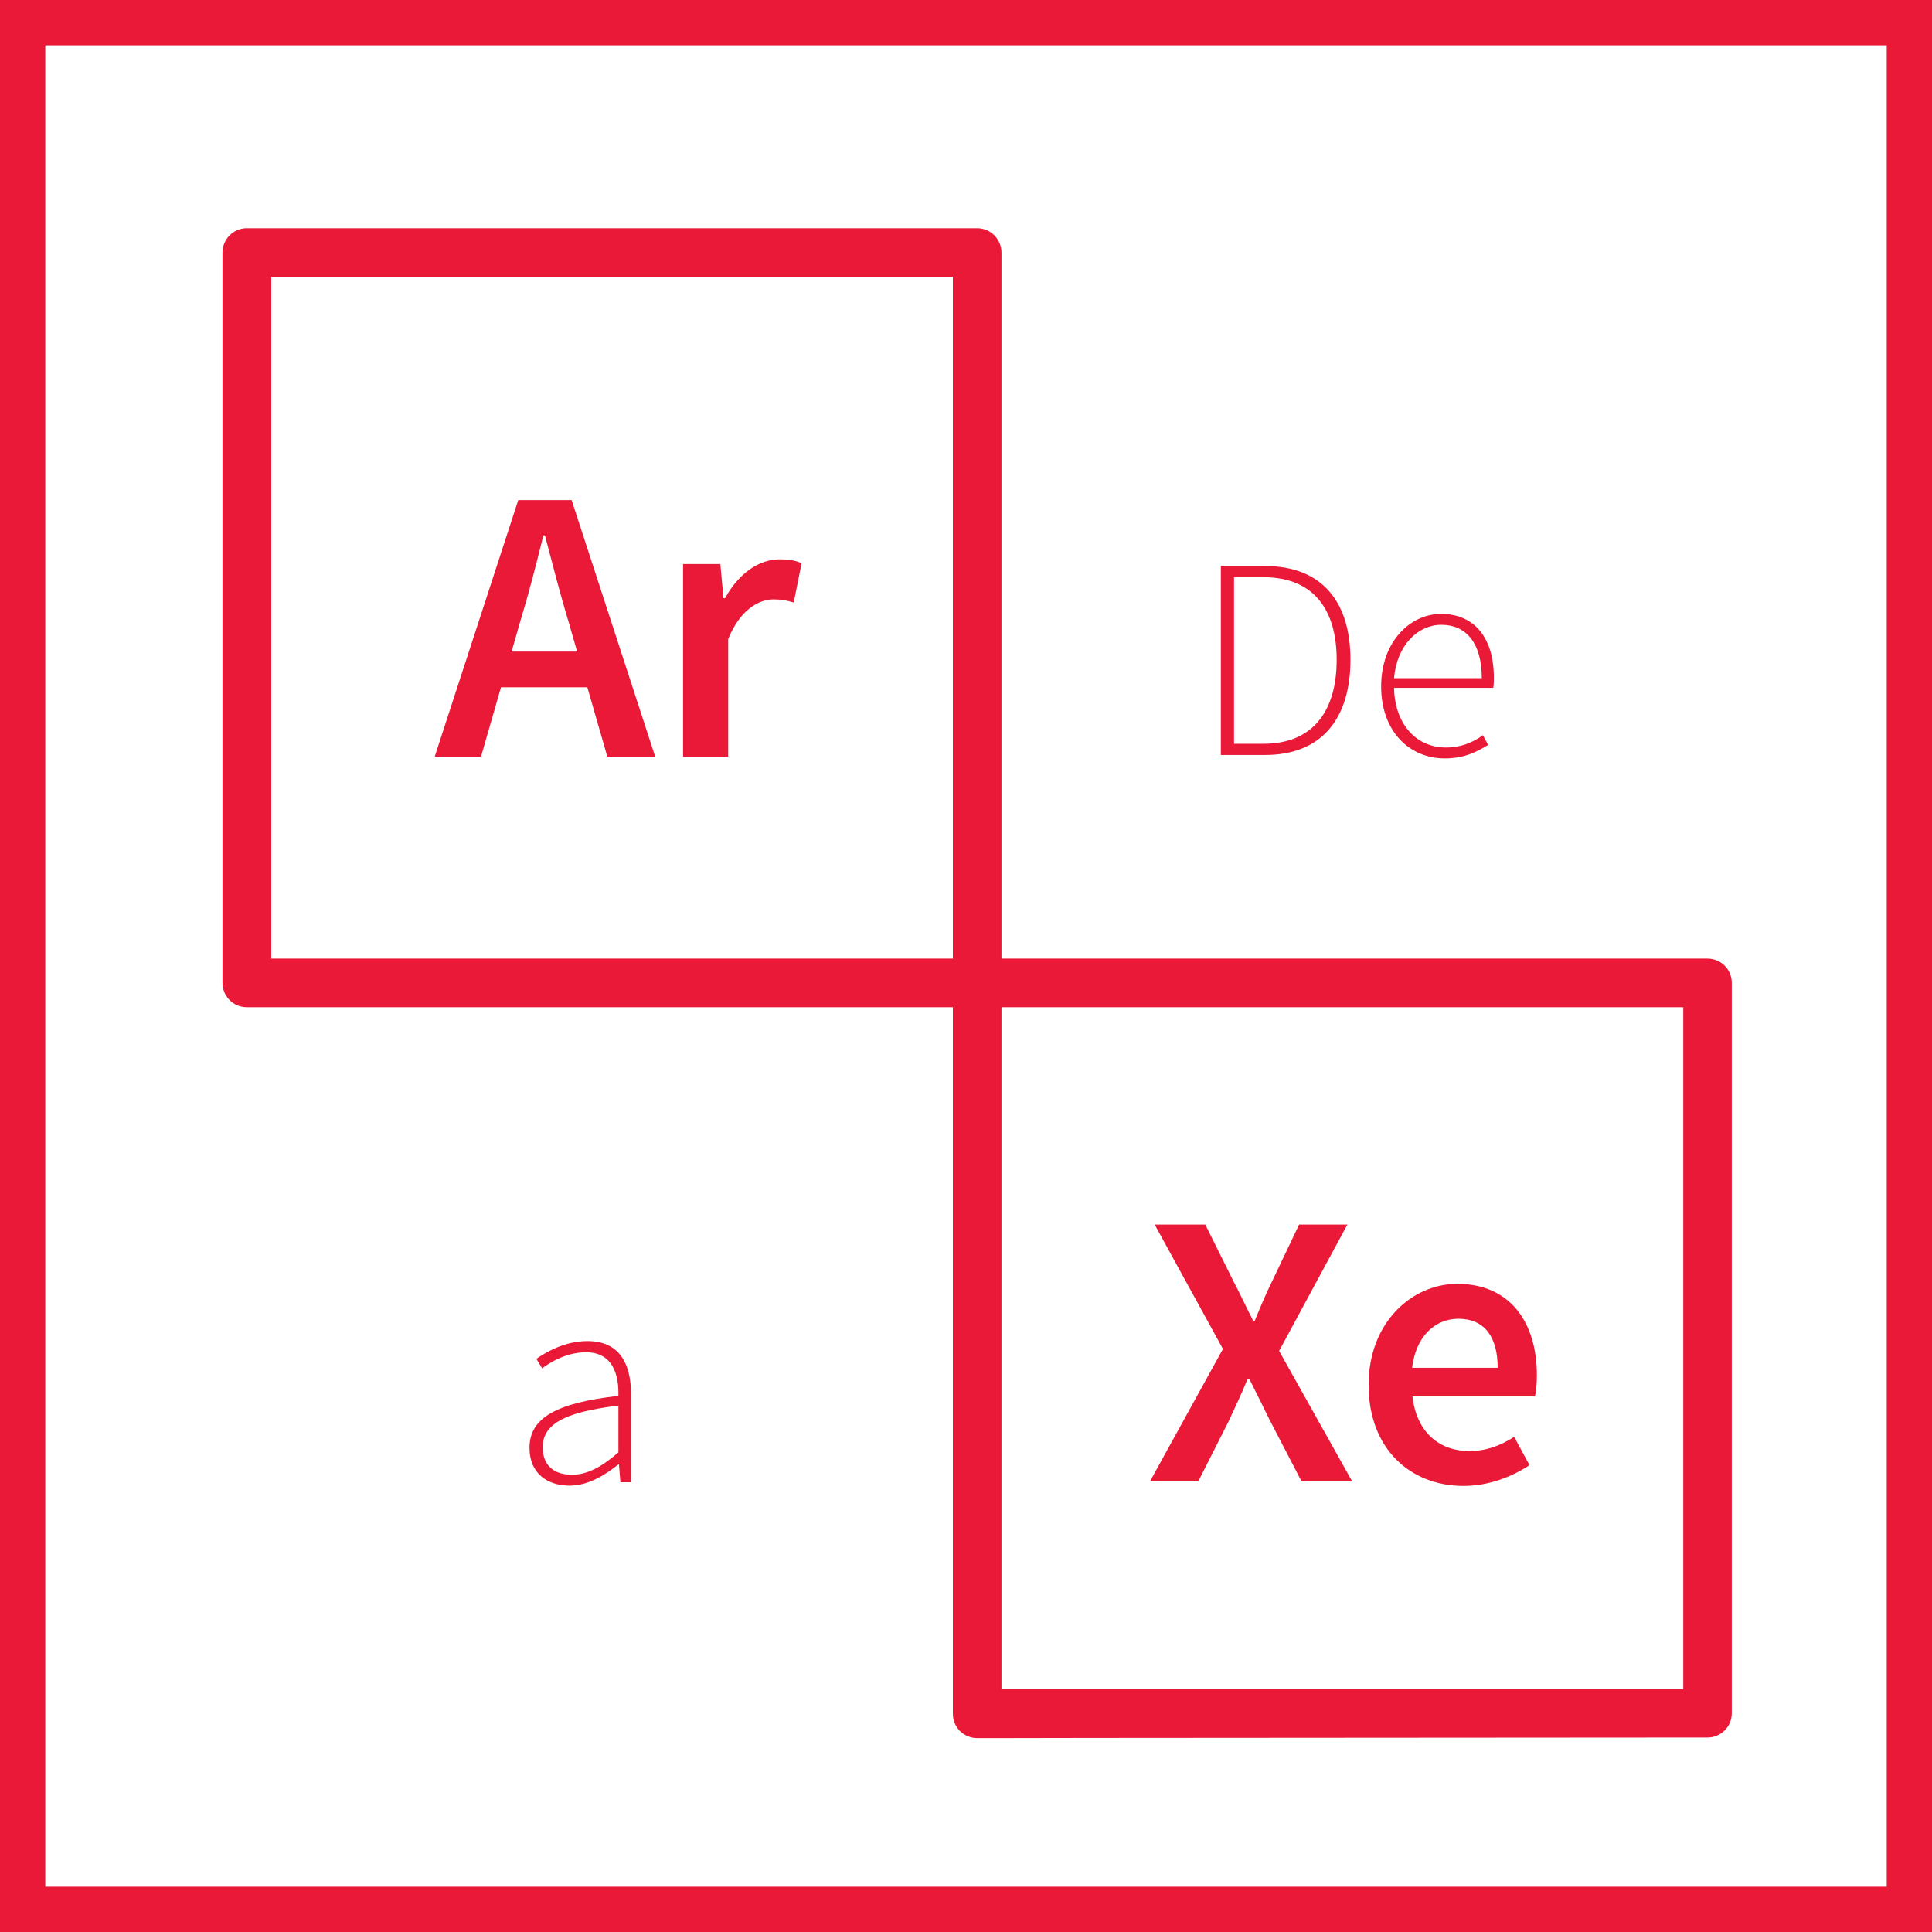
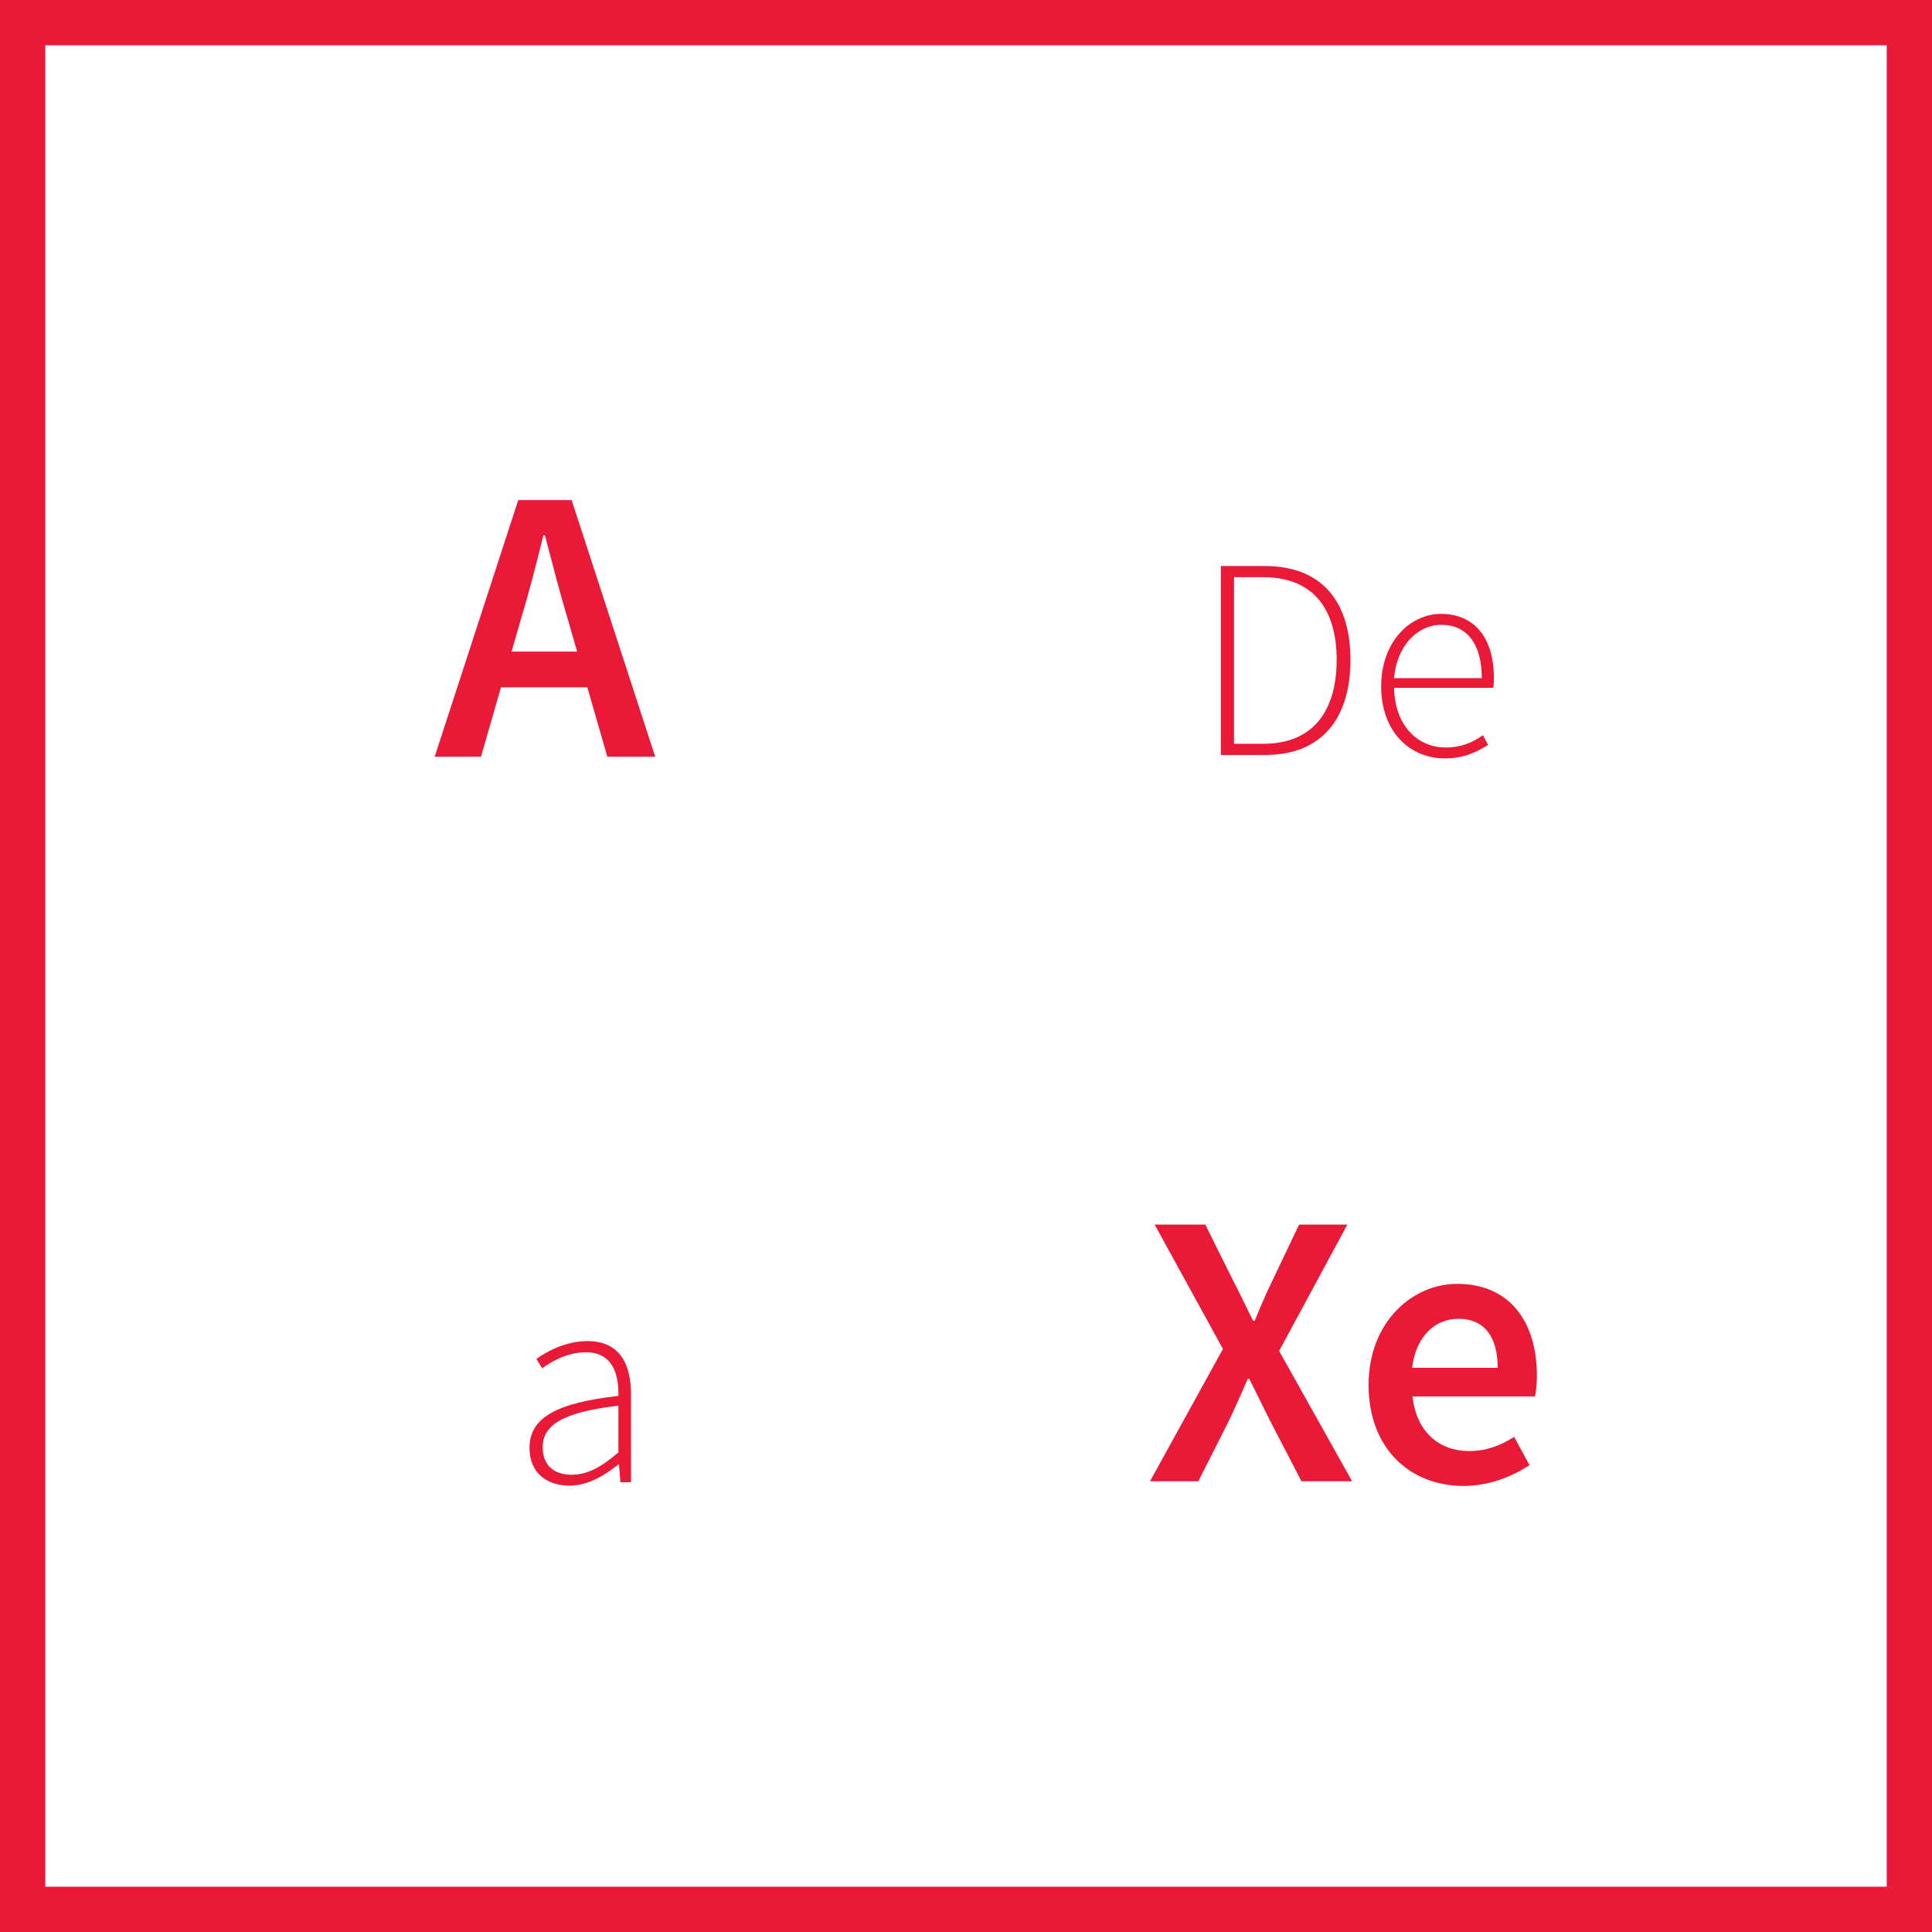
<svg xmlns="http://www.w3.org/2000/svg" version="1.1" id="Layer_1" x="0px" y="0px" width="128px" height="128px" viewBox="0 0 128 128" enable-background="new 0 0 128 128" xml:space="preserve">
  <g>
    <path fill="#E91937" d="M1.5,0H0v128h1.5H128v-1.5V1.5V0H1.5z M125,125H3V3h122V125z" />
  </g>
  <g>
    <rect x="28.85" y="31.78" fill="none" width="28.303" height="29.201" />
    <path fill="#E91937" d="M38.912,45.534h-5.72l-1.326,4.602h-3.068l5.538-17.004h3.536l5.538,17.004h-3.172L38.912,45.534z    M38.236,43.168l-0.598-2.08c-0.546-1.794-1.04-3.744-1.534-5.616H36c-0.468,1.898-0.962,3.822-1.508,5.616l-0.598,2.08H38.236z" />
-     <path fill="#E91937" d="M45.255,37.37h2.47l0.208,2.262h0.104c0.91-1.664,2.262-2.574,3.614-2.574c0.65,0,1.066,0.078,1.456,0.26   l-0.52,2.6c-0.442-0.13-0.78-0.208-1.326-0.208c-1.014,0-2.236,0.702-3.016,2.626v7.8h-2.99V37.37z" />
  </g>
  <g>
-     <rect x="75.85" y="79.779" fill="none" width="40.738" height="29.201" />
    <path fill="#E91937" d="M81.023,89.374L76.5,81.132h3.354l1.873,3.771c0.416,0.779,0.779,1.586,1.299,2.603h0.104   c0.416-1.017,0.754-1.817,1.144-2.603l1.795-3.771h3.197l-4.521,8.372l4.836,8.633h-3.354l-2.08-4.005   c-0.44-0.884-0.856-1.741-1.379-2.782h-0.104c-0.439,1.041-0.832,1.898-1.248,2.782l-2.025,4.005h-3.199L81.023,89.374z" />
    <path fill="#E91937" d="M96.545,85.059c3.459,0,5.277,2.496,5.277,6.061c0,0.568-0.051,1.092-0.129,1.4h-8.112   c0.261,2.314,1.716,3.615,3.771,3.615c1.092,0,2.027-0.339,2.965-0.938l1.017,1.873c-1.226,0.806-2.757,1.377-4.369,1.377   c-3.534,0-6.292-2.469-6.292-6.682C90.669,87.605,93.555,85.059,96.545,85.059z M99.225,90.622c0-2.028-0.856-3.25-2.602-3.25   c-1.508,0-2.809,1.118-3.068,3.25H99.225z" />
  </g>
  <g>
    <rect x="17.97" y="18.35" fill="none" width="45.16" height="45.16" />
    <rect x="66.35" y="66.73" fill="none" width="45.17" height="45.17" />
-     <path fill="#E91937" d="M113.13,63.51H66.35V16.73c0-0.88-0.72-1.61-1.607-1.61H16.35c-0.89,0-1.61,0.73-1.61,1.61v48.379   c0,0.9,0.72,1.621,1.61,1.621h46.78v46.817c0,0.892,0.72,1.61,1.62,1.61h0.73l6.709-0.012l40.938-0.028   c0.892,0,1.608-0.722,1.608-1.608V65.12C114.74,64.23,114.02,63.51,113.13,63.51z M63.13,63.51H17.97V18.35h45.16V63.51z    M111.52,111.9H66.35V66.73h45.17V111.9z" />
  </g>
  <g>
-     <rect x="76.041" y="36.358" fill="none" width="38.125" height="27.557" />
-   </g>
+     </g>
  <g>
    <rect x="79.041" y="36.358" fill="none" width="34.959" height="30.75" />
    <path fill="#E91937" d="M80.884,37.5h2.906c3.856,0,5.681,2.432,5.681,6.212c0,3.799-1.824,6.307-5.66,6.307h-2.927V37.5z    M83.695,49.278c3.4,0,4.863-2.299,4.863-5.566c0-3.249-1.463-5.471-4.863-5.471h-1.938v11.038L83.695,49.278L83.695,49.278z" />
    <path fill="#E91937" d="M95.475,40.672c2.166,0,3.496,1.539,3.496,4.217c0,0.228,0,0.456-0.037,0.684h-6.574   c0.039,2.299,1.388,3.951,3.438,3.951c0.988,0,1.767-0.323,2.45-0.817l0.343,0.646c-0.723,0.437-1.538,0.893-2.868,0.893   c-2.338,0-4.218-1.786-4.218-4.769C91.505,42.496,93.441,40.672,95.475,40.672z M98.173,44.928c0-2.336-1.045-3.533-2.679-3.533   c-1.559,0-2.945,1.349-3.135,3.533H98.173z" />
  </g>
  <g>
    <rect x="33.846" y="84.539" fill="none" width="30.745" height="17.09" />
    <path fill="#E91937" d="M40.97,92.482c0.038-1.387-0.361-2.889-2.147-2.889c-1.234,0-2.298,0.607-2.906,1.063l-0.38-0.627   c0.646-0.455,1.899-1.178,3.381-1.178c2.166,0,2.888,1.559,2.888,3.516V98.2h-0.703l-0.095-1.179H40.97   c-0.931,0.742-2.033,1.406-3.229,1.406c-1.444,0-2.66-0.779-2.66-2.508C35.081,93.906,36.924,92.938,40.97,92.482z M37.874,97.706   c1.045,0,1.976-0.513,3.097-1.481v-3.097c-3.743,0.437-5.015,1.312-5.015,2.755C35.955,97.193,36.829,97.706,37.874,97.706z" />
  </g>
</svg>